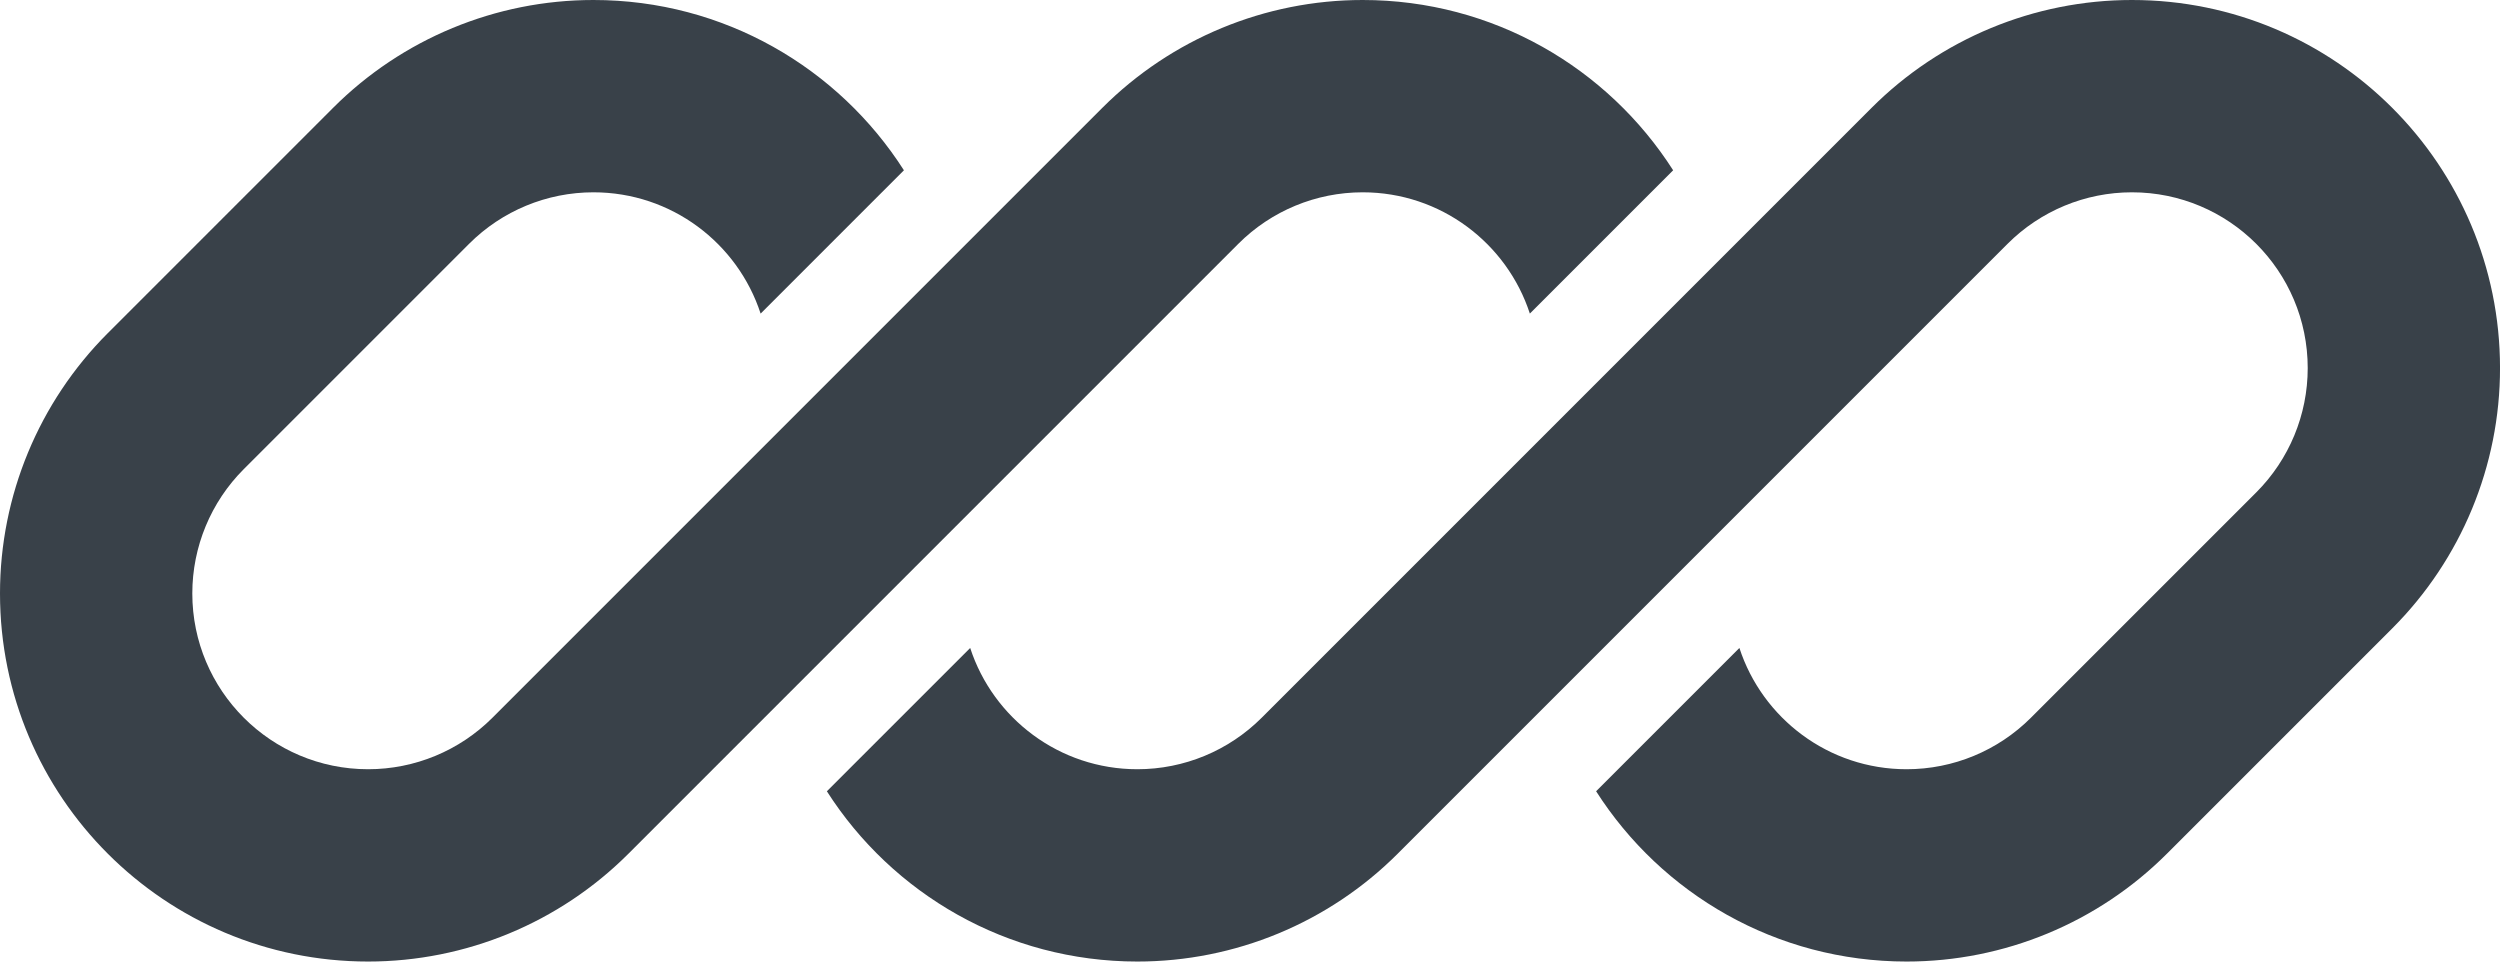
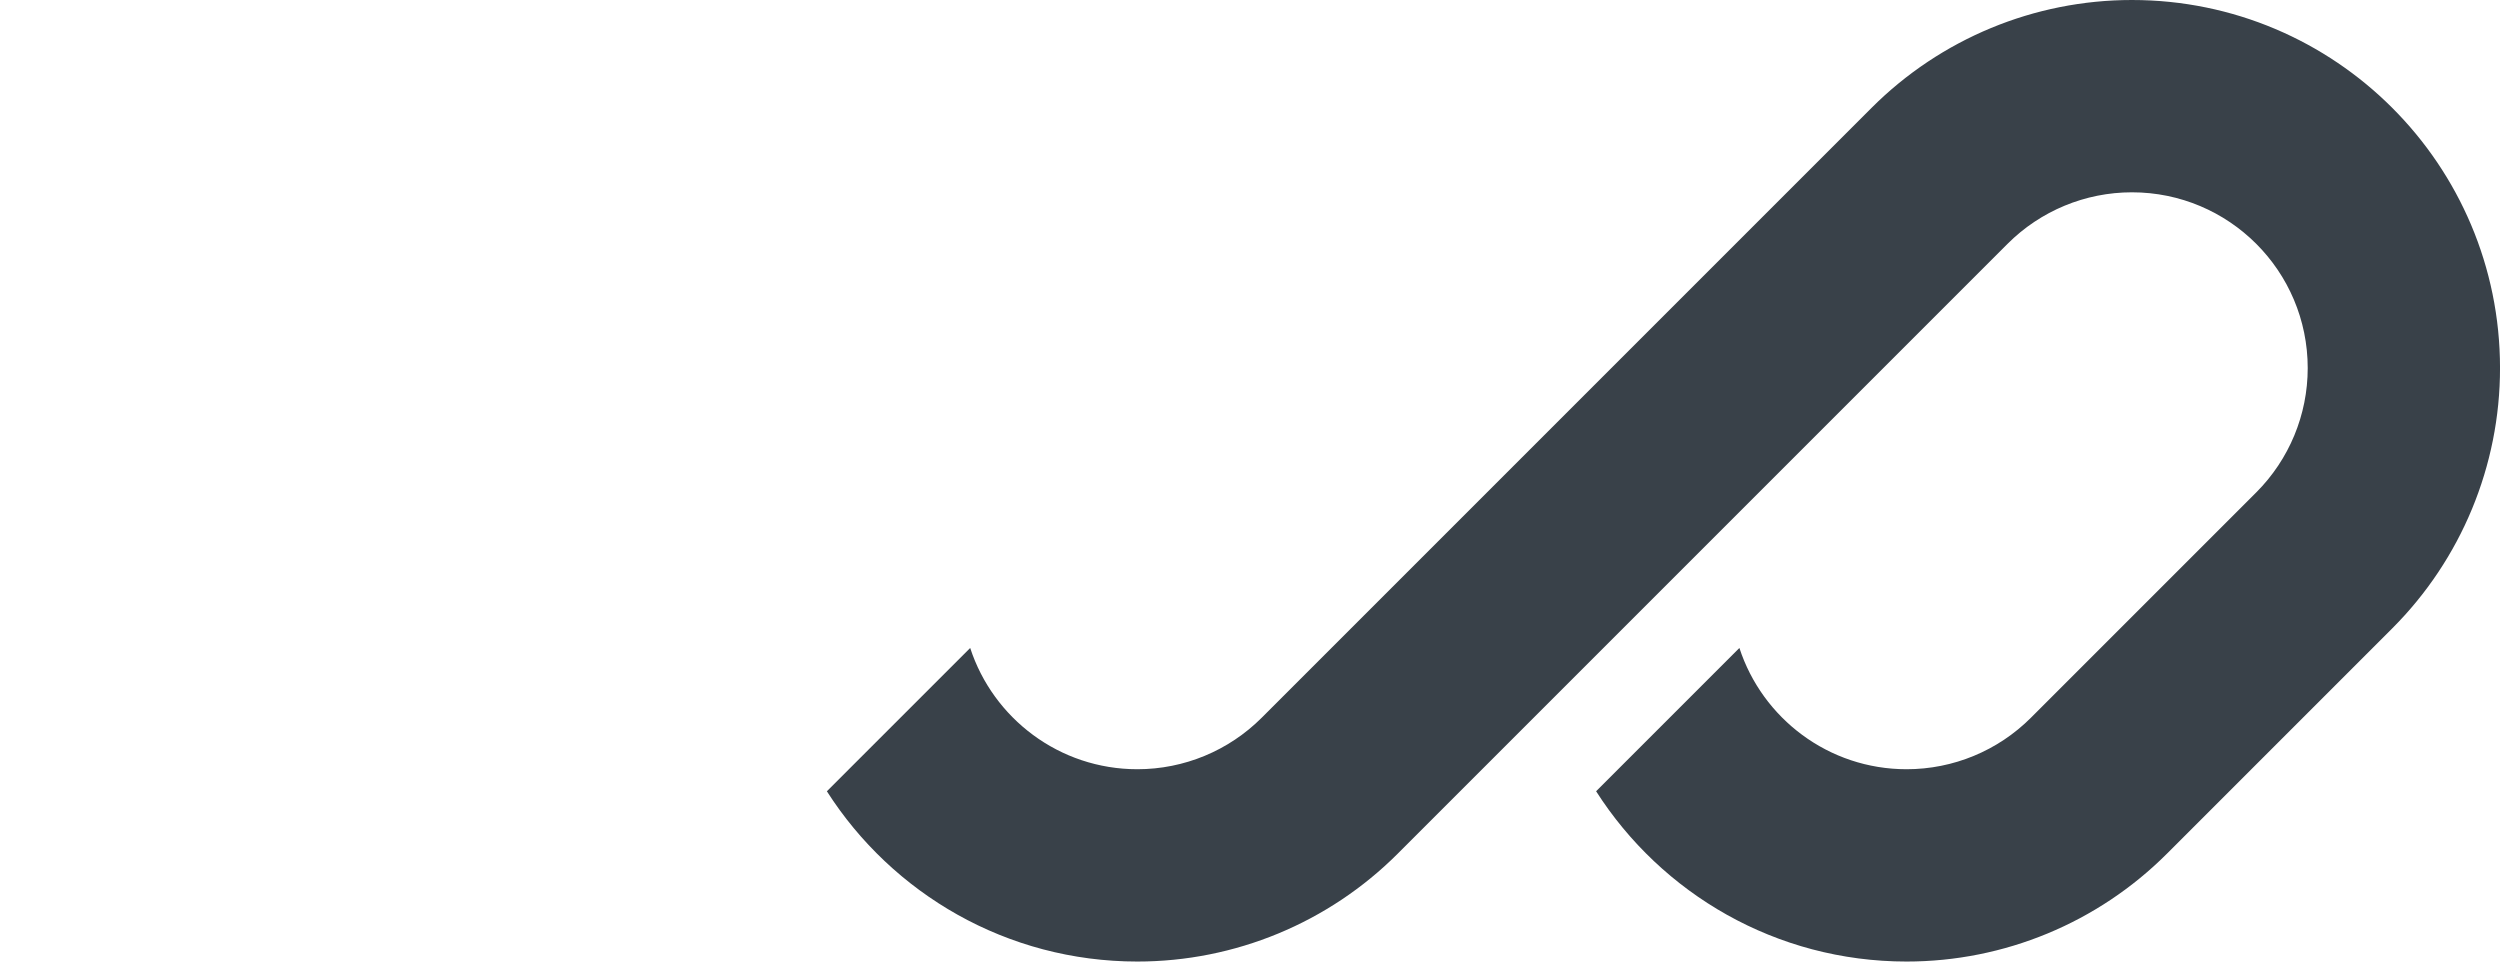
<svg xmlns="http://www.w3.org/2000/svg" width="104" height="40" viewBox="0 0 104 40" fill="none">
  <g clip-path="url(#clip0_14974_2014)">
-     <path d="M24.686 0C20.625 0 16.73 1.613 13.858 4.485L4.485 13.858C1.613 16.73 0 20.625 0 24.686C0 33.144 6.856 40 15.314 40C19.375 40 23.27 38.386 26.142 35.515L32.625 29.032C32.625 29.032 32.625 29.032 32.625 29.032L51.515 10.142C52.886 8.771 54.746 8 56.686 8C59.934 8 62.687 10.117 63.642 13.045L69.603 7.084C66.883 2.824 62.115 0 56.686 0C52.625 0 48.73 1.613 45.858 4.485L20.485 29.858C19.114 31.23 17.253 32 15.314 32C11.274 32 8 28.726 8 24.686C8 22.747 8.771 20.886 10.142 19.515L19.515 10.142C20.886 8.771 22.747 8 24.686 8C27.934 8 30.687 10.117 31.642 13.046L37.603 7.084C34.883 2.825 30.115 0 24.686 0Z" fill="#394149" />
    <path d="M52.486 29.858C51.115 31.23 49.254 32 47.315 32C44.068 32 41.315 29.884 40.36 26.956L34.398 32.917C37.118 37.176 41.887 40 47.315 40C51.376 40 55.271 38.386 58.143 35.515L83.516 10.142C84.887 8.771 86.747 8 88.687 8C92.726 8 96.001 11.274 96.001 15.314C96.001 17.253 95.23 19.114 93.859 20.485L84.486 29.858C83.115 31.23 81.254 32 79.315 32C76.067 32 73.314 29.884 72.359 26.955L66.398 32.916C69.118 37.176 73.886 40 79.315 40C83.376 40 87.271 38.386 90.143 35.515L99.516 26.142C102.387 23.27 104.001 19.375 104.001 15.314C104.001 6.856 97.145 0 88.687 0C84.626 0 80.731 1.613 77.859 4.485L52.486 29.858Z" fill="#394149" />
  </g>
  <defs>
    <clipPath id="clip0_14974_2014">
      <rect width="104" height="40" fill="white" />
    </clipPath>
  </defs>
</svg>